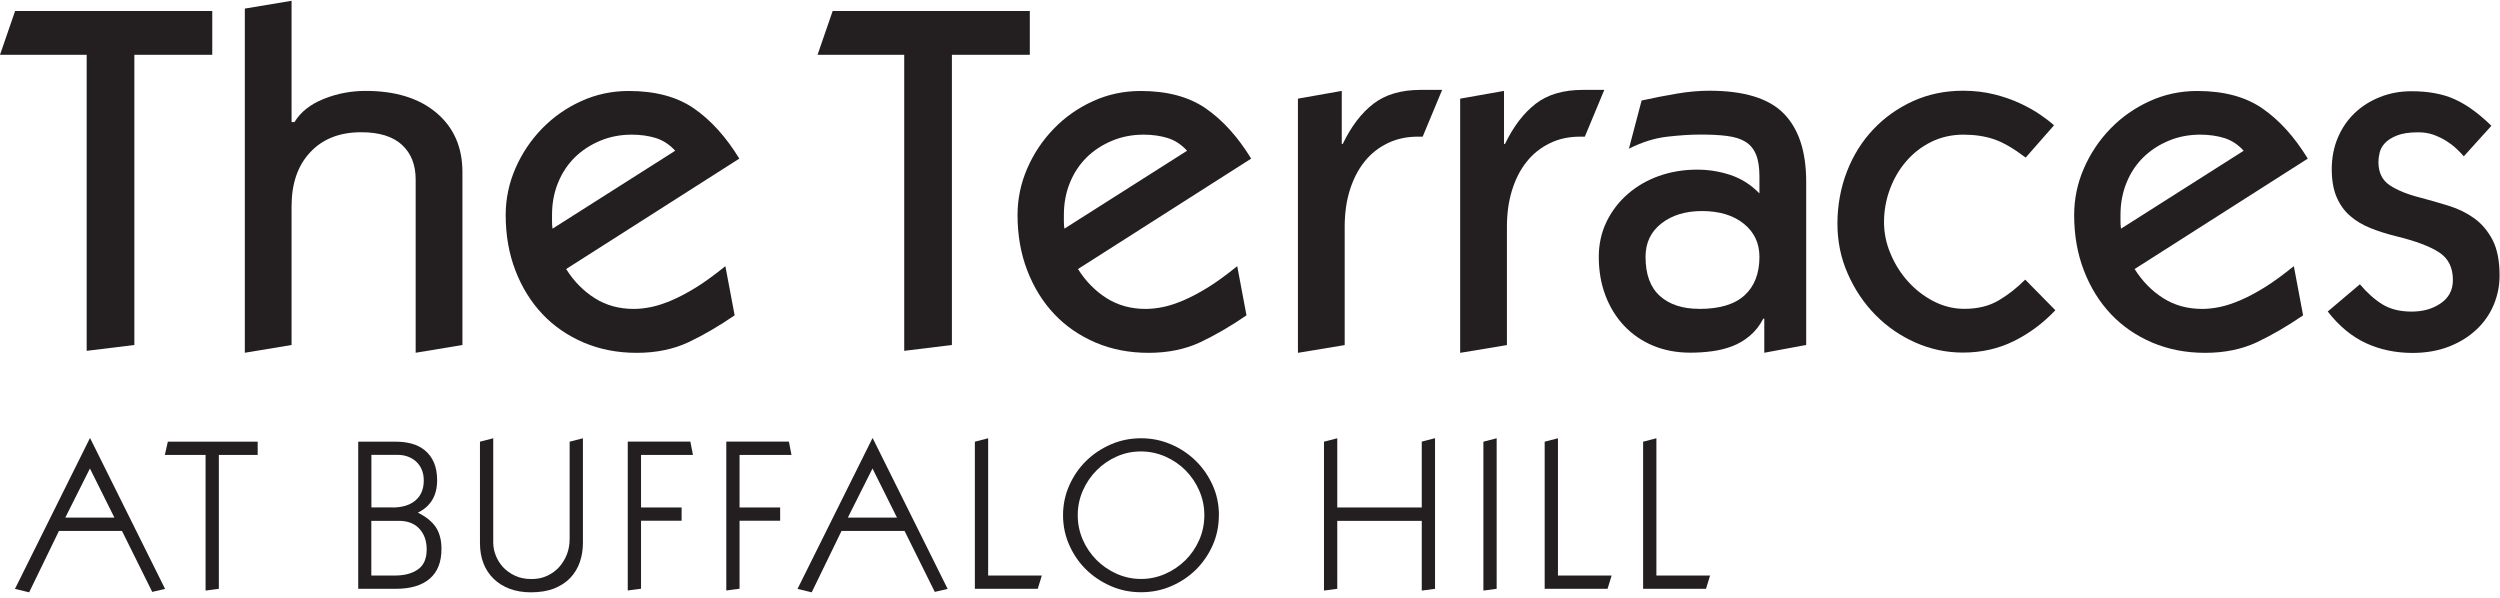
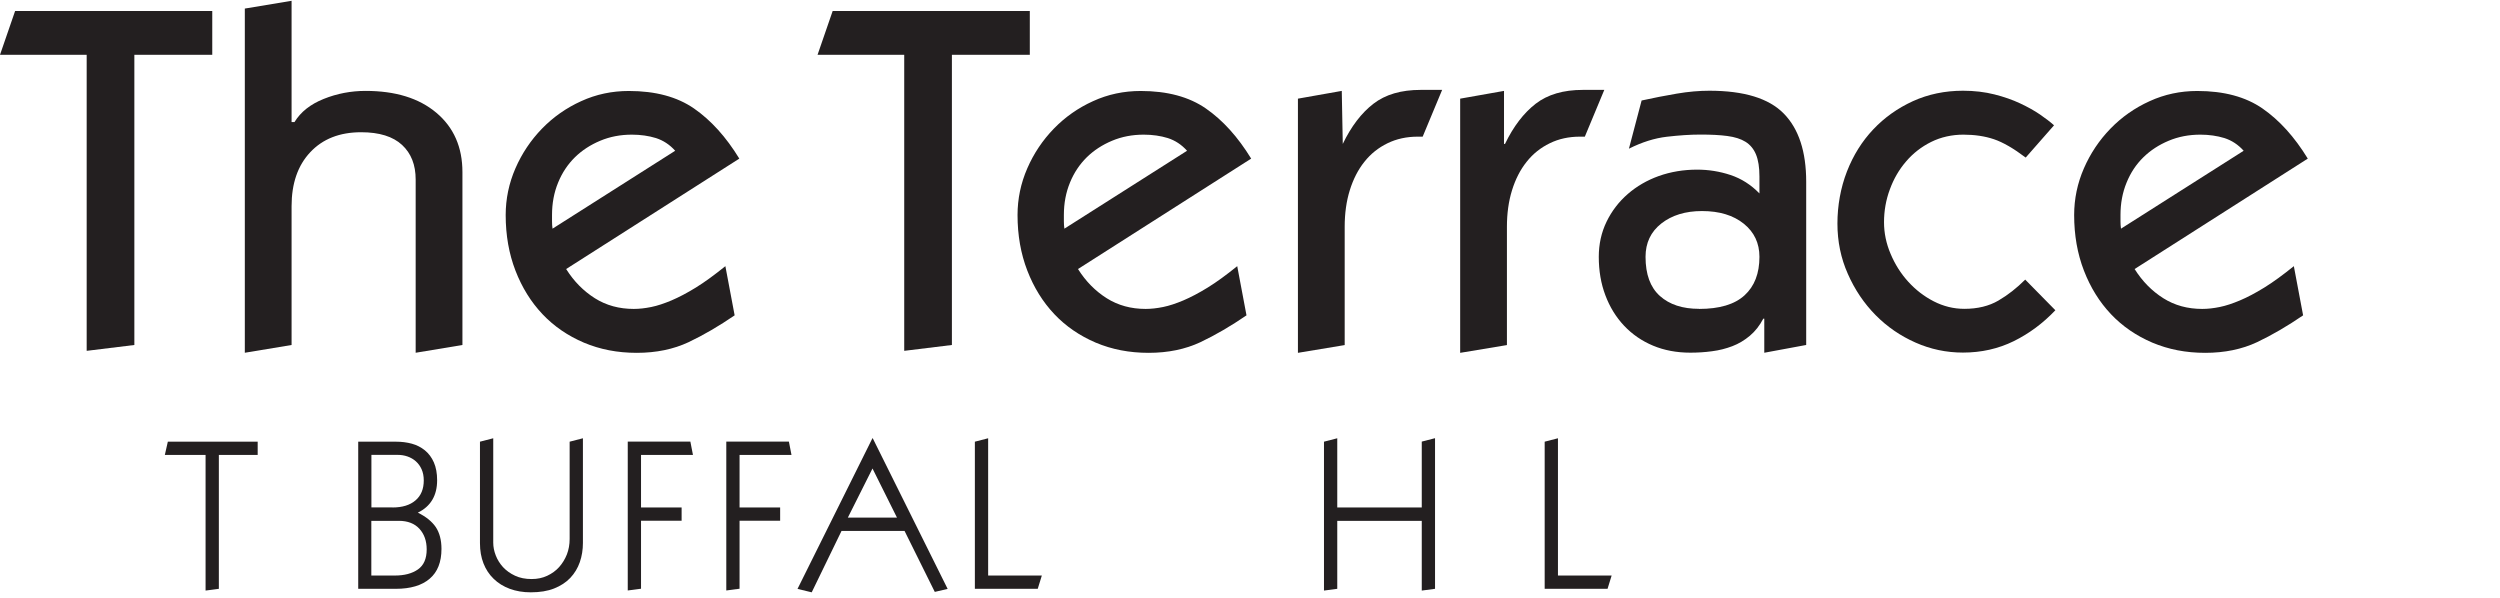
<svg xmlns="http://www.w3.org/2000/svg" width="209px" height="50px" viewBox="0 0 209 50" version="1.1">
  <title>CF2E1D8F-8441-42EB-BE11-425C68E09F2D@1x</title>
  <g id="Page-1" stroke="none" stroke-width="1" fill="none" fill-rule="evenodd">
    <g id="Supportive-Living" transform="translate(-699, -1171)" fill="#231F20" fill-rule="nonzero">
      <g id="The-Terraces-at-Buffalo-Hill---Logo" transform="translate(699, 1171.067)">
-         <path d="M7.539,36.572 L13.801,49.165 L12.726,49.416 L10.199,44.32 L4.928,44.32 L2.436,49.451 L1.25,49.165 L7.511,36.572 L7.546,36.572 L7.539,36.572 Z M5.459,43.203 L9.563,43.203 L7.518,39.099 L5.459,43.203 Z" id="Shape" />
        <polygon id="Path" points="21.542 36.858 21.542 37.968 18.296 37.968 18.296 49.158 17.186 49.304 17.186 37.968 13.78 37.968 14.031 36.858 21.549 36.858" />
        <path d="M33.109,36.858 C33.577,36.858 34.017,36.914 34.428,37.025 C34.84,37.137 35.203,37.325 35.524,37.584 C35.839,37.842 36.09,38.177 36.271,38.589 C36.453,39.001 36.544,39.503 36.544,40.083 C36.544,41.36 36.006,42.268 34.931,42.791 C35.615,43.126 36.111,43.531 36.432,43.999 C36.746,44.474 36.907,45.081 36.907,45.821 C36.907,46.924 36.579,47.755 35.922,48.313 C35.266,48.878 34.317,49.158 33.088,49.158 L29.947,49.158 L29.947,36.858 L33.123,36.858 L33.109,36.858 Z M32.809,42.358 C33.633,42.358 34.275,42.163 34.736,41.765 C35.196,41.374 35.427,40.816 35.427,40.097 C35.427,39.741 35.364,39.427 35.245,39.161 C35.127,38.896 34.966,38.68 34.764,38.498 C34.561,38.317 34.324,38.184 34.065,38.093 C33.8,38.003 33.535,37.961 33.256,37.961 L31.05,37.961 L31.05,42.351 L32.809,42.351 L32.809,42.358 Z M33.004,48.048 C33.807,48.048 34.449,47.88 34.938,47.538 C35.427,47.196 35.671,46.638 35.671,45.863 C35.671,45.158 35.469,44.585 35.064,44.139 C34.659,43.699 34.086,43.475 33.34,43.475 L31.043,43.475 L31.043,48.048 L32.997,48.048 L33.004,48.048 Z" id="Shape" />
        <path d="M41.235,45.304 C41.235,45.653 41.304,46.002 41.444,46.365 C41.584,46.728 41.786,47.049 42.051,47.343 C42.324,47.636 42.652,47.873 43.057,48.062 C43.454,48.25 43.922,48.341 44.446,48.341 C44.927,48.341 45.36,48.25 45.744,48.069 C46.135,47.887 46.463,47.65 46.742,47.343 C47.015,47.036 47.231,46.686 47.392,46.282 C47.545,45.884 47.622,45.451 47.622,44.997 L47.622,36.858 L48.732,36.572 L48.732,45.325 C48.732,45.884 48.648,46.421 48.474,46.924 C48.299,47.426 48.034,47.866 47.678,48.243 C47.322,48.62 46.868,48.913 46.323,49.13 C45.779,49.346 45.13,49.451 44.376,49.451 C43.727,49.451 43.147,49.353 42.617,49.158 C42.093,48.962 41.639,48.683 41.269,48.32 C40.9,47.964 40.613,47.531 40.418,47.029 C40.222,46.526 40.125,45.967 40.125,45.339 L40.125,36.858 L41.235,36.572 L41.235,45.304 L41.235,45.304 Z" id="Path" />
        <polygon id="Path" points="57.716 36.858 57.932 37.968 53.59 37.968 53.59 42.358 56.983 42.358 56.983 43.468 53.59 43.468 53.59 49.151 52.48 49.297 52.48 36.851 57.716 36.851" />
        <polygon id="Path" points="65.953 36.858 66.169 37.968 61.827 37.968 61.827 42.358 65.22 42.358 65.22 43.468 61.827 43.468 61.827 49.151 60.718 49.297 60.718 36.851 65.953 36.851" />
        <path d="M72.962,36.572 L79.223,49.165 L78.148,49.416 L75.621,44.32 L70.351,44.32 L67.859,49.451 L66.672,49.165 L72.934,36.572 L72.969,36.572 L72.962,36.572 Z M70.881,43.203 L74.986,43.203 L72.941,39.099 L70.881,43.203 L70.881,43.203 Z" id="Shape" />
        <polygon id="Path" points="82.616 48.048 87.097 48.048 86.755 49.158 81.499 49.158 81.499 36.858 82.609 36.572 82.609 48.048" />
-         <path d="M101.896,43.008 C101.896,43.894 101.729,44.725 101.387,45.5 C101.045,46.275 100.577,46.959 99.991,47.545 C99.397,48.131 98.706,48.592 97.917,48.934 C97.129,49.276 96.284,49.444 95.39,49.444 C94.497,49.444 93.666,49.276 92.877,48.934 C92.089,48.592 91.397,48.131 90.804,47.552 C90.211,46.973 89.743,46.289 89.394,45.507 C89.045,44.725 88.87,43.887 88.87,43.008 C88.87,42.128 89.045,41.29 89.394,40.509 C89.743,39.727 90.211,39.043 90.804,38.463 C91.397,37.884 92.089,37.423 92.877,37.081 C93.666,36.739 94.504,36.572 95.39,36.572 C96.277,36.572 97.094,36.739 97.882,37.074 C98.671,37.409 99.362,37.87 99.963,38.456 C100.563,39.043 101.031,39.727 101.38,40.502 C101.729,41.276 101.903,42.114 101.903,43.015 L101.896,43.008 Z M95.383,48.334 C96.088,48.334 96.759,48.194 97.401,47.915 C98.043,47.636 98.601,47.252 99.09,46.777 C99.572,46.303 99.963,45.737 100.249,45.088 C100.535,44.446 100.682,43.748 100.682,43.008 C100.682,42.268 100.542,41.612 100.263,40.962 C99.984,40.313 99.6,39.755 99.125,39.266 C98.643,38.784 98.085,38.393 97.436,38.107 C96.786,37.821 96.102,37.674 95.376,37.674 C94.65,37.674 94.001,37.814 93.366,38.093 C92.731,38.373 92.172,38.756 91.691,39.238 C91.209,39.72 90.818,40.285 90.532,40.934 C90.246,41.584 90.099,42.268 90.099,43.001 C90.099,43.734 90.239,44.397 90.518,45.046 C90.797,45.688 91.181,46.254 91.663,46.742 C92.144,47.224 92.71,47.615 93.352,47.901 C93.994,48.187 94.671,48.334 95.39,48.334 L95.383,48.334 Z" id="Shape" />
        <polygon id="Path" points="111.795 42.358 118.859 42.358 118.859 36.851 119.969 36.565 119.969 49.158 118.859 49.304 118.859 43.475 111.795 43.475 111.795 49.158 110.685 49.304 110.685 36.858 111.795 36.572 111.795 42.365" />
-         <polygon id="Path" points="125.121 49.158 124.011 49.304 124.011 36.858 125.121 36.572 125.121 49.165" />
        <polygon id="Path" points="130.252 48.048 134.733 48.048 134.391 49.158 129.135 49.158 129.135 36.858 130.245 36.572 130.245 48.048" />
-         <polygon id="Path" points="138.482 48.048 142.963 48.048 142.621 49.158 137.365 49.158 137.365 36.858 138.475 36.572 138.475 48.048" />
        <polygon id="Path" points="17.745 0.852 17.745 4.516 11.232 4.516 11.232 28.774 7.246 29.263 7.246 4.516 0 4.516 1.263 0.852" />
        <path d="M24.376,10.136 L24.621,10.136 C25.137,9.291 25.947,8.649 27.064,8.202 C28.174,7.755 29.347,7.532 30.561,7.532 C33.06,7.532 35.029,8.139 36.481,9.361 C37.933,10.583 38.659,12.237 38.659,14.324 L38.659,28.774 L34.75,29.423 L34.75,14.939 C34.75,13.717 34.373,12.754 33.612,12.049 C32.851,11.344 31.713,10.988 30.191,10.988 C28.397,10.988 26.98,11.546 25.94,12.656 C24.893,13.766 24.376,15.274 24.376,17.172 L24.376,28.774 L20.467,29.423 L20.467,0.649 L24.376,0 L24.376,10.136 L24.376,10.136 Z" id="Path" />
        <path d="M47.329,22.422 C47.978,23.455 48.781,24.265 49.73,24.865 C50.679,25.465 51.768,25.759 52.983,25.759 C53.444,25.759 53.932,25.703 54.449,25.598 C54.965,25.493 55.524,25.305 56.138,25.047 C56.746,24.788 57.43,24.432 58.177,23.971 C58.924,23.511 59.74,22.91 60.641,22.184 L61.416,26.296 C60.11,27.19 58.833,27.936 57.569,28.537 C56.306,29.13 54.861,29.43 53.234,29.43 C51.608,29.43 50.163,29.144 48.816,28.579 C47.475,28.006 46.316,27.217 45.353,26.198 C44.39,25.179 43.636,23.965 43.091,22.554 C42.547,21.144 42.275,19.595 42.275,17.912 C42.275,16.558 42.547,15.253 43.091,14.003 C43.636,12.754 44.376,11.651 45.311,10.687 C46.247,9.724 47.336,8.956 48.585,8.391 C49.835,7.818 51.161,7.539 52.571,7.539 C54.798,7.539 56.613,8.028 58.023,9.005 C59.433,9.982 60.697,11.378 61.807,13.193 L47.322,22.429 L47.329,22.422 Z M56.445,12.537 C55.985,12.021 55.447,11.672 54.84,11.476 C54.233,11.288 53.555,11.19 52.822,11.19 C51.873,11.19 50.994,11.357 50.177,11.7 C49.36,12.042 48.655,12.502 48.062,13.082 C47.468,13.668 46.994,14.373 46.659,15.197 C46.316,16.028 46.149,16.928 46.149,17.905 L46.149,18.436 C46.149,18.652 46.163,18.855 46.191,19.05 L56.445,12.537 L56.445,12.537 Z" id="Shape" />
        <polygon id="Path" points="86.092 0.852 86.092 4.516 79.579 4.516 79.579 28.774 75.593 29.263 75.593 4.516 68.347 4.516 69.611 0.852 86.092 0.852" />
        <path d="M90.12,22.422 C90.769,23.455 91.572,24.265 92.521,24.865 C93.471,25.465 94.56,25.759 95.774,25.759 C96.235,25.759 96.724,25.703 97.24,25.598 C97.757,25.493 98.315,25.305 98.93,25.047 C99.537,24.788 100.221,24.432 100.968,23.971 C101.715,23.511 102.532,22.91 103.432,22.184 L104.207,26.296 C102.902,27.19 101.624,27.936 100.361,28.537 C99.097,29.13 97.652,29.43 96.026,29.43 C94.399,29.43 92.954,29.144 91.607,28.579 C90.267,28.006 89.108,27.217 88.144,26.198 C87.181,25.179 86.427,23.965 85.883,22.554 C85.338,21.144 85.066,19.595 85.066,17.912 C85.066,16.558 85.338,15.253 85.883,14.003 C86.427,12.754 87.167,11.651 88.103,10.687 C89.038,9.724 90.127,8.956 91.376,8.391 C92.626,7.818 93.952,7.539 95.362,7.539 C97.589,7.539 99.404,8.028 100.814,9.005 C102.224,9.982 103.488,11.378 104.598,13.193 L90.113,22.429 L90.12,22.422 Z M99.237,12.537 C98.776,12.021 98.238,11.672 97.631,11.476 C97.024,11.288 96.347,11.19 95.614,11.19 C94.664,11.19 93.785,11.357 92.968,11.7 C92.151,12.042 91.446,12.502 90.853,13.082 C90.26,13.668 89.785,14.373 89.45,15.197 C89.108,16.028 88.94,16.928 88.94,17.905 L88.94,18.436 C88.94,18.652 88.954,18.855 88.982,19.05 L99.237,12.537 L99.237,12.537 Z" id="Shape" />
-         <path d="M118.929,11.357 L118.524,11.357 C117.603,11.357 116.758,11.539 115.997,11.909 C115.236,12.279 114.594,12.789 114.064,13.459 C113.533,14.122 113.128,14.918 112.842,15.839 C112.556,16.76 112.416,17.78 112.416,18.89 L112.416,28.781 L108.507,29.43 L108.507,8.181 L112.172,7.532 L112.172,11.965 L112.256,11.965 C112.961,10.499 113.812,9.382 114.817,8.607 C115.823,7.832 117.135,7.448 118.768,7.448 L120.563,7.448 L118.936,11.357 L118.929,11.357 Z" id="Path" />
+         <path d="M118.929,11.357 L118.524,11.357 C117.603,11.357 116.758,11.539 115.997,11.909 C115.236,12.279 114.594,12.789 114.064,13.459 C113.533,14.122 113.128,14.918 112.842,15.839 C112.556,16.76 112.416,17.78 112.416,18.89 L112.416,28.781 L108.507,29.43 L108.507,8.181 L112.172,7.532 L112.256,11.965 C112.961,10.499 113.812,9.382 114.817,8.607 C115.823,7.832 117.135,7.448 118.768,7.448 L120.563,7.448 L118.936,11.357 L118.929,11.357 Z" id="Path" />
        <path d="M132.485,11.357 L132.081,11.357 C131.159,11.357 130.314,11.539 129.561,11.909 C128.8,12.279 128.157,12.789 127.627,13.459 C127.096,14.122 126.691,14.918 126.405,15.839 C126.119,16.76 125.979,17.78 125.979,18.89 L125.979,28.781 L122.07,29.43 L122.07,8.181 L125.735,7.532 L125.735,11.965 L125.819,11.965 C126.524,10.499 127.383,9.382 128.381,8.607 C129.386,7.832 130.698,7.448 132.325,7.448 L134.119,7.448 L132.492,11.357 L132.485,11.357 Z" id="Path" />
        <path d="M150.991,28.774 L147.494,29.423 L147.494,26.575 L147.41,26.575 C147.11,27.148 146.74,27.622 146.293,27.999 C145.846,28.376 145.358,28.669 144.827,28.872 C144.297,29.074 143.731,29.221 143.117,29.298 C142.51,29.381 141.902,29.416 141.309,29.416 C140.171,29.416 139.131,29.221 138.196,28.83 C137.26,28.439 136.45,27.881 135.773,27.162 C135.096,26.443 134.573,25.591 134.21,24.621 C133.84,23.643 133.658,22.575 133.658,21.403 C133.658,20.342 133.875,19.364 134.307,18.471 C134.74,17.577 135.334,16.802 136.08,16.153 C136.827,15.504 137.693,15.001 138.684,14.645 C139.675,14.296 140.737,14.115 141.881,14.115 C142.831,14.115 143.759,14.261 144.667,14.562 C145.574,14.862 146.384,15.378 147.089,16.104 L147.089,14.68 C147.089,13.919 146.991,13.312 146.803,12.851 C146.614,12.391 146.321,12.035 145.93,11.79 C145.539,11.546 145.03,11.385 144.401,11.302 C143.78,11.218 143.033,11.183 142.161,11.183 C141.288,11.183 140.381,11.246 139.354,11.364 C138.321,11.483 137.267,11.818 136.178,12.363 L137.239,8.335 C138.217,8.118 139.194,7.93 140.171,7.762 C141.148,7.595 142.056,7.518 142.901,7.518 C145.804,7.518 147.878,8.153 149.127,9.431 C150.377,10.708 150.998,12.607 150.998,15.127 L150.998,28.76 L150.991,28.774 Z M142.042,25.759 C143.752,25.759 145.016,25.382 145.846,24.621 C146.677,23.86 147.089,22.792 147.089,21.403 C147.089,20.265 146.656,19.343 145.784,18.638 C144.911,17.933 143.745,17.577 142.286,17.577 C140.904,17.577 139.766,17.926 138.887,18.617 C138.007,19.308 137.567,20.237 137.567,21.403 C137.567,22.869 137.965,23.958 138.768,24.677 C139.571,25.396 140.66,25.752 142.042,25.752 L142.042,25.759 Z" id="Shape" />
        <path d="M169.343,13.103 C168.338,12.342 167.458,11.832 166.698,11.574 C165.937,11.316 165.085,11.19 164.136,11.19 C163.186,11.19 162.265,11.392 161.448,11.797 C160.631,12.202 159.933,12.747 159.354,13.424 C158.768,14.101 158.314,14.883 157.993,15.762 C157.665,16.642 157.504,17.563 157.504,18.513 C157.504,19.406 157.686,20.293 158.055,21.158 C158.418,22.024 158.907,22.799 159.521,23.476 C160.136,24.153 160.841,24.704 161.657,25.123 C162.474,25.542 163.326,25.752 164.219,25.752 C165.329,25.752 166.279,25.521 167.067,25.06 C167.856,24.6 168.603,24.013 169.308,23.308 L171.828,25.87 C170.795,26.959 169.636,27.818 168.352,28.453 C167.06,29.088 165.643,29.409 164.101,29.409 C162.719,29.409 161.392,29.13 160.136,28.572 C158.872,28.013 157.762,27.252 156.799,26.275 C155.836,25.298 155.061,24.153 154.481,22.834 C153.895,21.521 153.609,20.111 153.609,18.624 C153.609,17.137 153.874,15.63 154.405,14.268 C154.935,12.907 155.668,11.741 156.604,10.75 C157.539,9.759 158.642,8.977 159.919,8.391 C161.197,7.811 162.593,7.518 164.108,7.518 C165.057,7.518 165.93,7.623 166.732,7.825 C167.535,8.028 168.254,8.279 168.889,8.579 C169.525,8.879 170.083,9.187 170.558,9.515 C171.032,9.843 171.416,10.136 171.717,10.408 L169.357,13.096 L169.343,13.103 Z" id="Path" />
        <path d="M178.453,22.422 C179.102,23.455 179.905,24.265 180.854,24.865 C181.804,25.465 182.886,25.759 184.107,25.759 C184.568,25.759 185.057,25.703 185.573,25.598 C186.09,25.493 186.648,25.305 187.262,25.047 C187.877,24.788 188.554,24.432 189.301,23.971 C190.048,23.511 190.864,22.91 191.765,22.184 L192.54,26.296 C191.234,27.19 189.957,27.936 188.693,28.537 C187.43,29.13 185.985,29.43 184.359,29.43 C182.732,29.43 181.287,29.144 179.94,28.579 C178.599,28.006 177.441,27.217 176.477,26.198 C175.514,25.179 174.76,23.965 174.216,22.554 C173.671,21.144 173.399,19.595 173.399,17.912 C173.399,16.558 173.671,15.253 174.216,14.003 C174.76,12.754 175.5,11.651 176.435,10.687 C177.371,9.724 178.46,8.956 179.709,8.391 C180.959,7.818 182.285,7.539 183.695,7.539 C185.922,7.539 187.737,8.028 189.147,9.005 C190.557,9.982 191.821,11.378 192.931,13.193 L178.446,22.429 L178.453,22.422 Z M187.57,12.537 C187.109,12.021 186.571,11.672 185.964,11.476 C185.35,11.288 184.68,11.19 183.947,11.19 C182.997,11.19 182.118,11.357 181.301,11.7 C180.484,12.042 179.779,12.502 179.186,13.082 C178.586,13.668 178.118,14.373 177.783,15.197 C177.441,16.028 177.273,16.928 177.273,17.905 L177.273,18.436 C177.273,18.652 177.287,18.855 177.315,19.05 L187.57,12.537 L187.57,12.537 Z" id="Shape" />
-         <path d="M205.957,12.984 C205.796,12.795 205.594,12.586 205.349,12.356 C205.105,12.125 204.819,11.909 204.498,11.707 C204.17,11.504 203.821,11.337 203.437,11.197 C203.06,11.064 202.634,10.994 202.173,10.994 C201.412,10.994 200.819,11.085 200.386,11.26 C199.953,11.434 199.618,11.644 199.388,11.888 C199.157,12.132 199.011,12.398 198.941,12.684 C198.871,12.97 198.836,13.235 198.836,13.48 C198.836,14.345 199.15,14.994 199.772,15.413 C200.393,15.832 201.252,16.181 202.334,16.453 C203.15,16.67 203.946,16.9 204.735,17.144 C205.524,17.389 206.229,17.738 206.85,18.185 C207.471,18.631 207.981,19.239 208.379,19.993 C208.77,20.753 208.965,21.745 208.965,22.966 C208.965,23.811 208.805,24.621 208.477,25.41 C208.148,26.198 207.667,26.889 207.032,27.483 C206.396,28.083 205.628,28.558 204.735,28.907 C203.841,29.256 202.822,29.437 201.684,29.437 C200.274,29.437 198.976,29.165 197.796,28.621 C196.616,28.076 195.548,27.197 194.599,25.975 L197.287,23.699 C197.88,24.404 198.508,24.963 199.157,25.368 C199.807,25.772 200.623,25.982 201.601,25.982 C202.578,25.982 203.367,25.752 204.044,25.291 C204.721,24.83 205.063,24.181 205.063,23.336 C205.063,22.303 204.686,21.542 203.925,21.04 C203.164,20.537 201.957,20.083 200.302,19.678 C199.541,19.49 198.836,19.267 198.187,19.008 C197.538,18.75 196.966,18.415 196.477,17.989 C195.988,17.57 195.611,17.04 195.339,16.404 C195.067,15.769 194.934,14.987 194.934,14.066 C194.934,13.145 195.102,12.244 195.444,11.441 C195.786,10.638 196.254,9.954 196.847,9.389 C197.44,8.817 198.152,8.37 198.962,8.049 C199.779,7.721 200.658,7.56 201.608,7.56 C203.018,7.56 204.218,7.783 205.21,8.23 C206.201,8.677 207.227,9.417 208.281,10.45 L205.964,13.012 L205.957,12.984 Z" id="Path" />
      </g>
    </g>
  </g>
</svg>